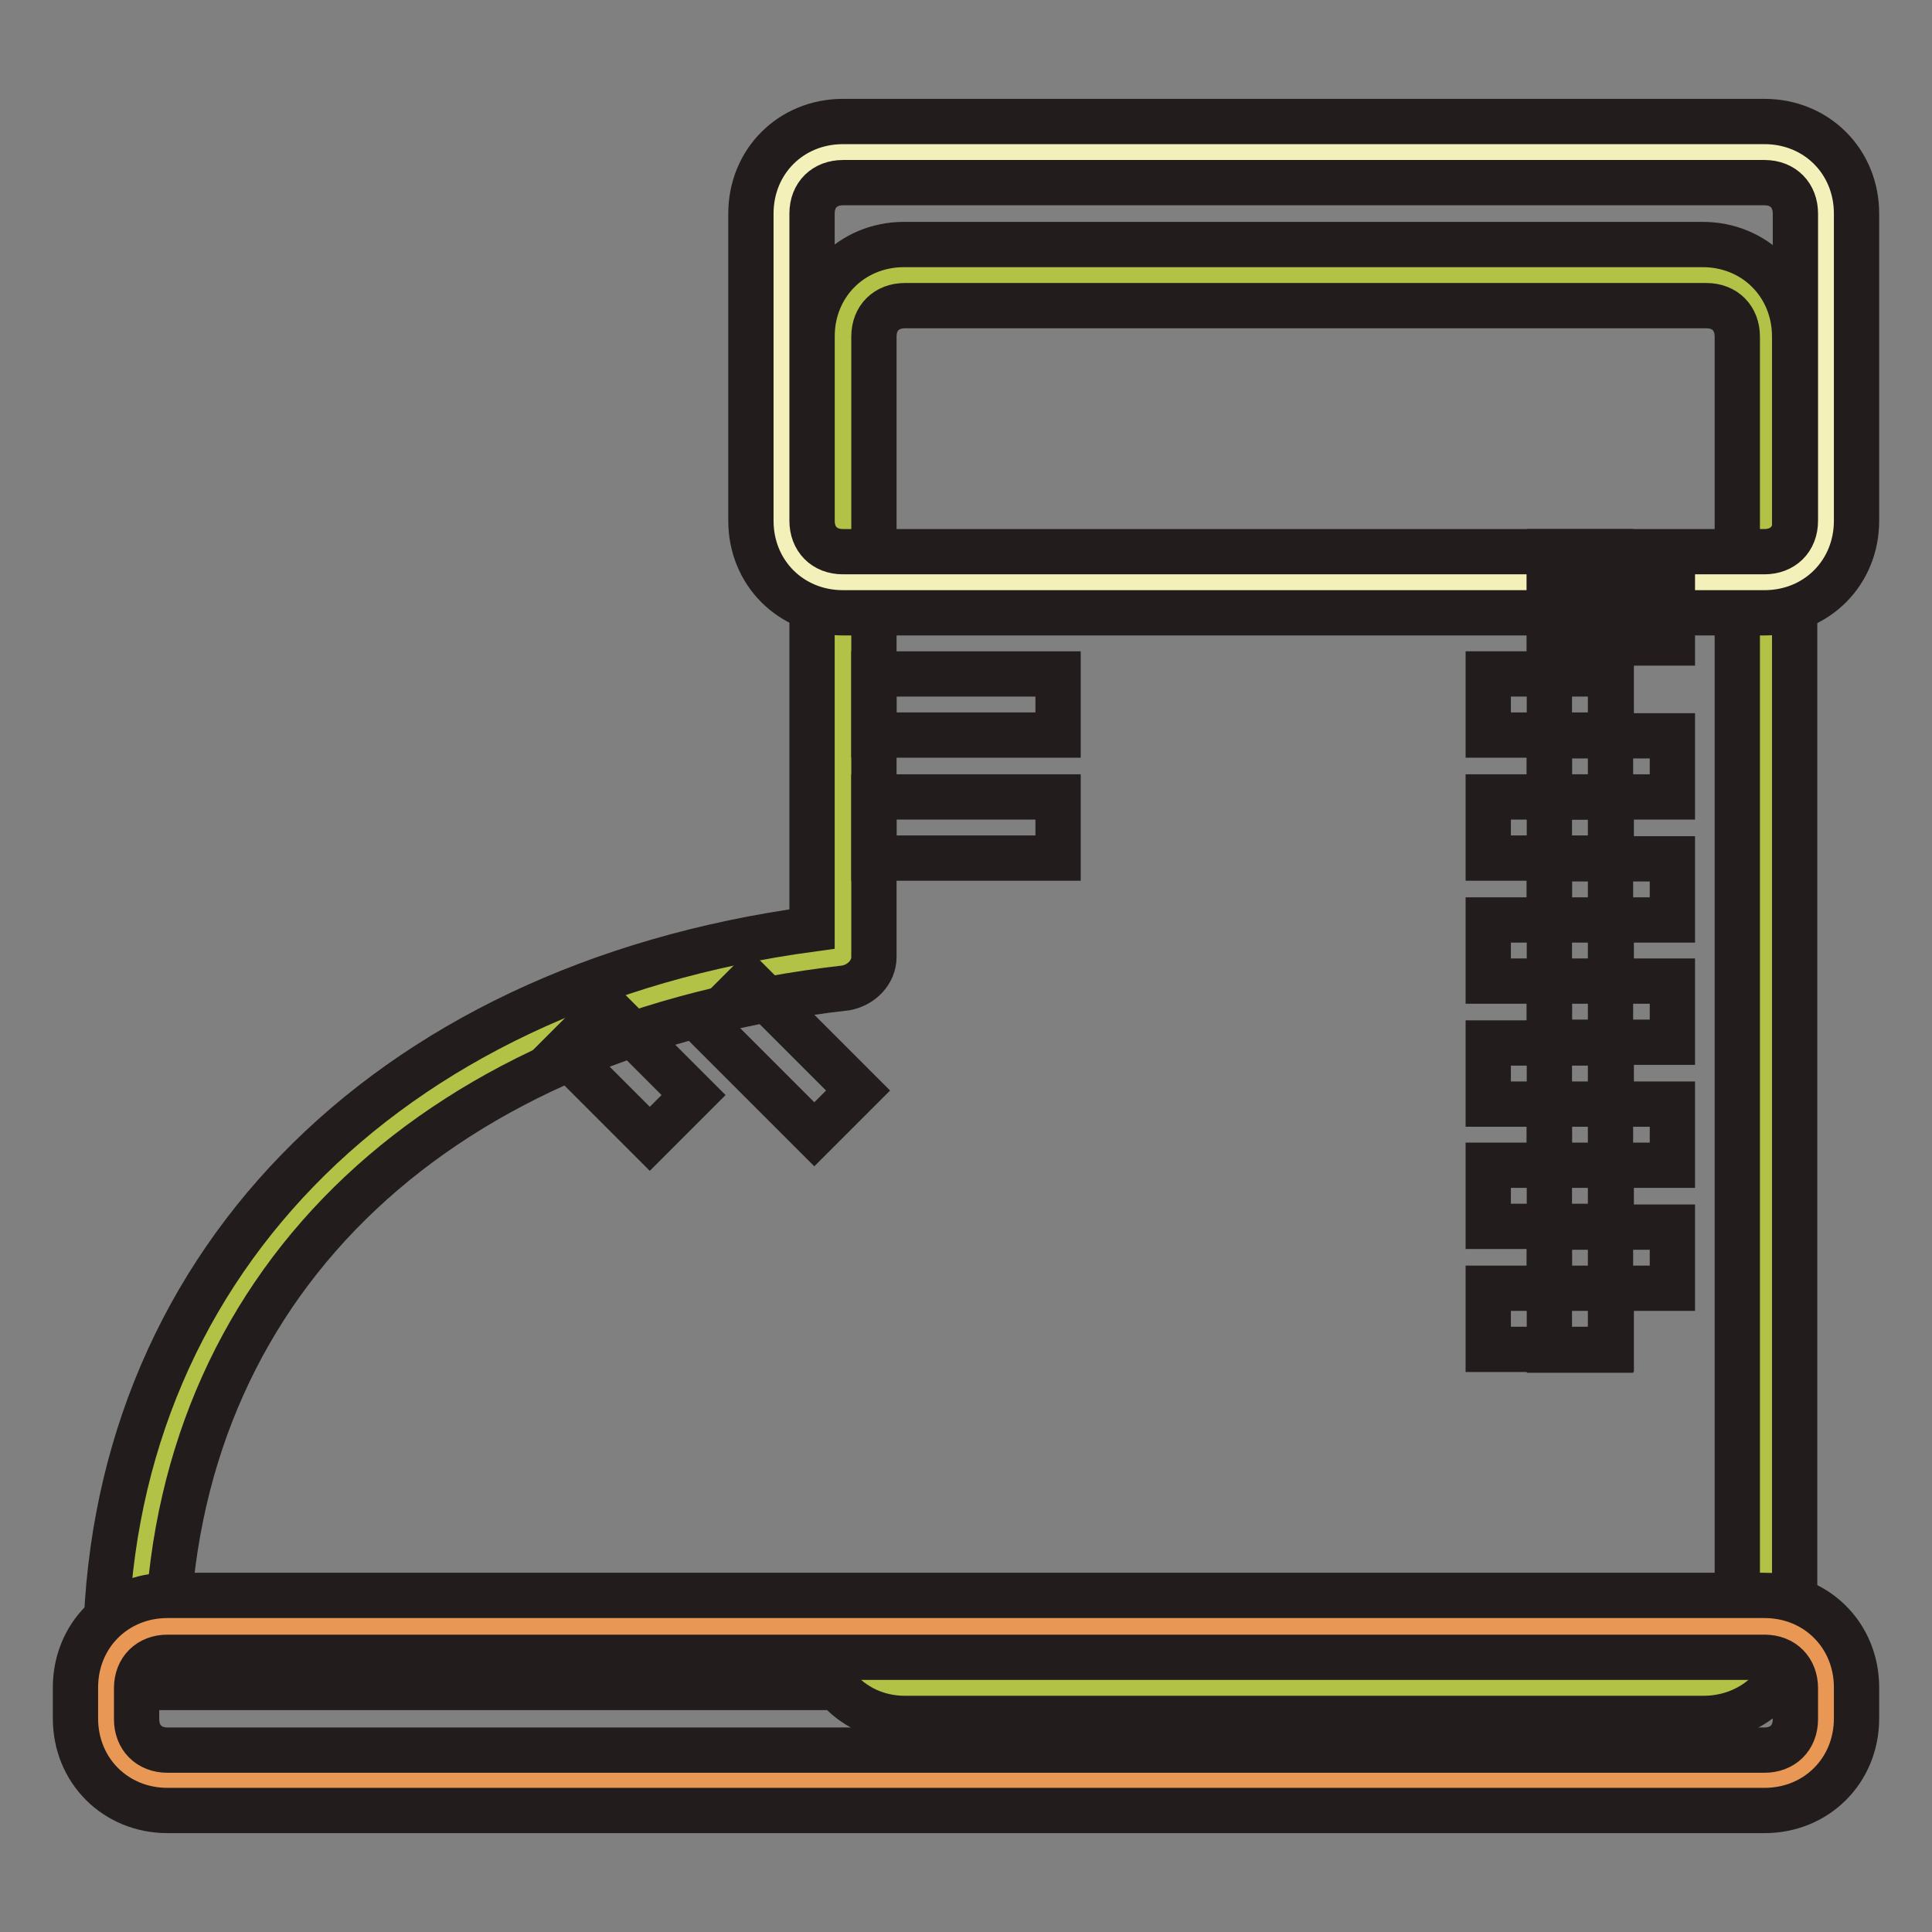
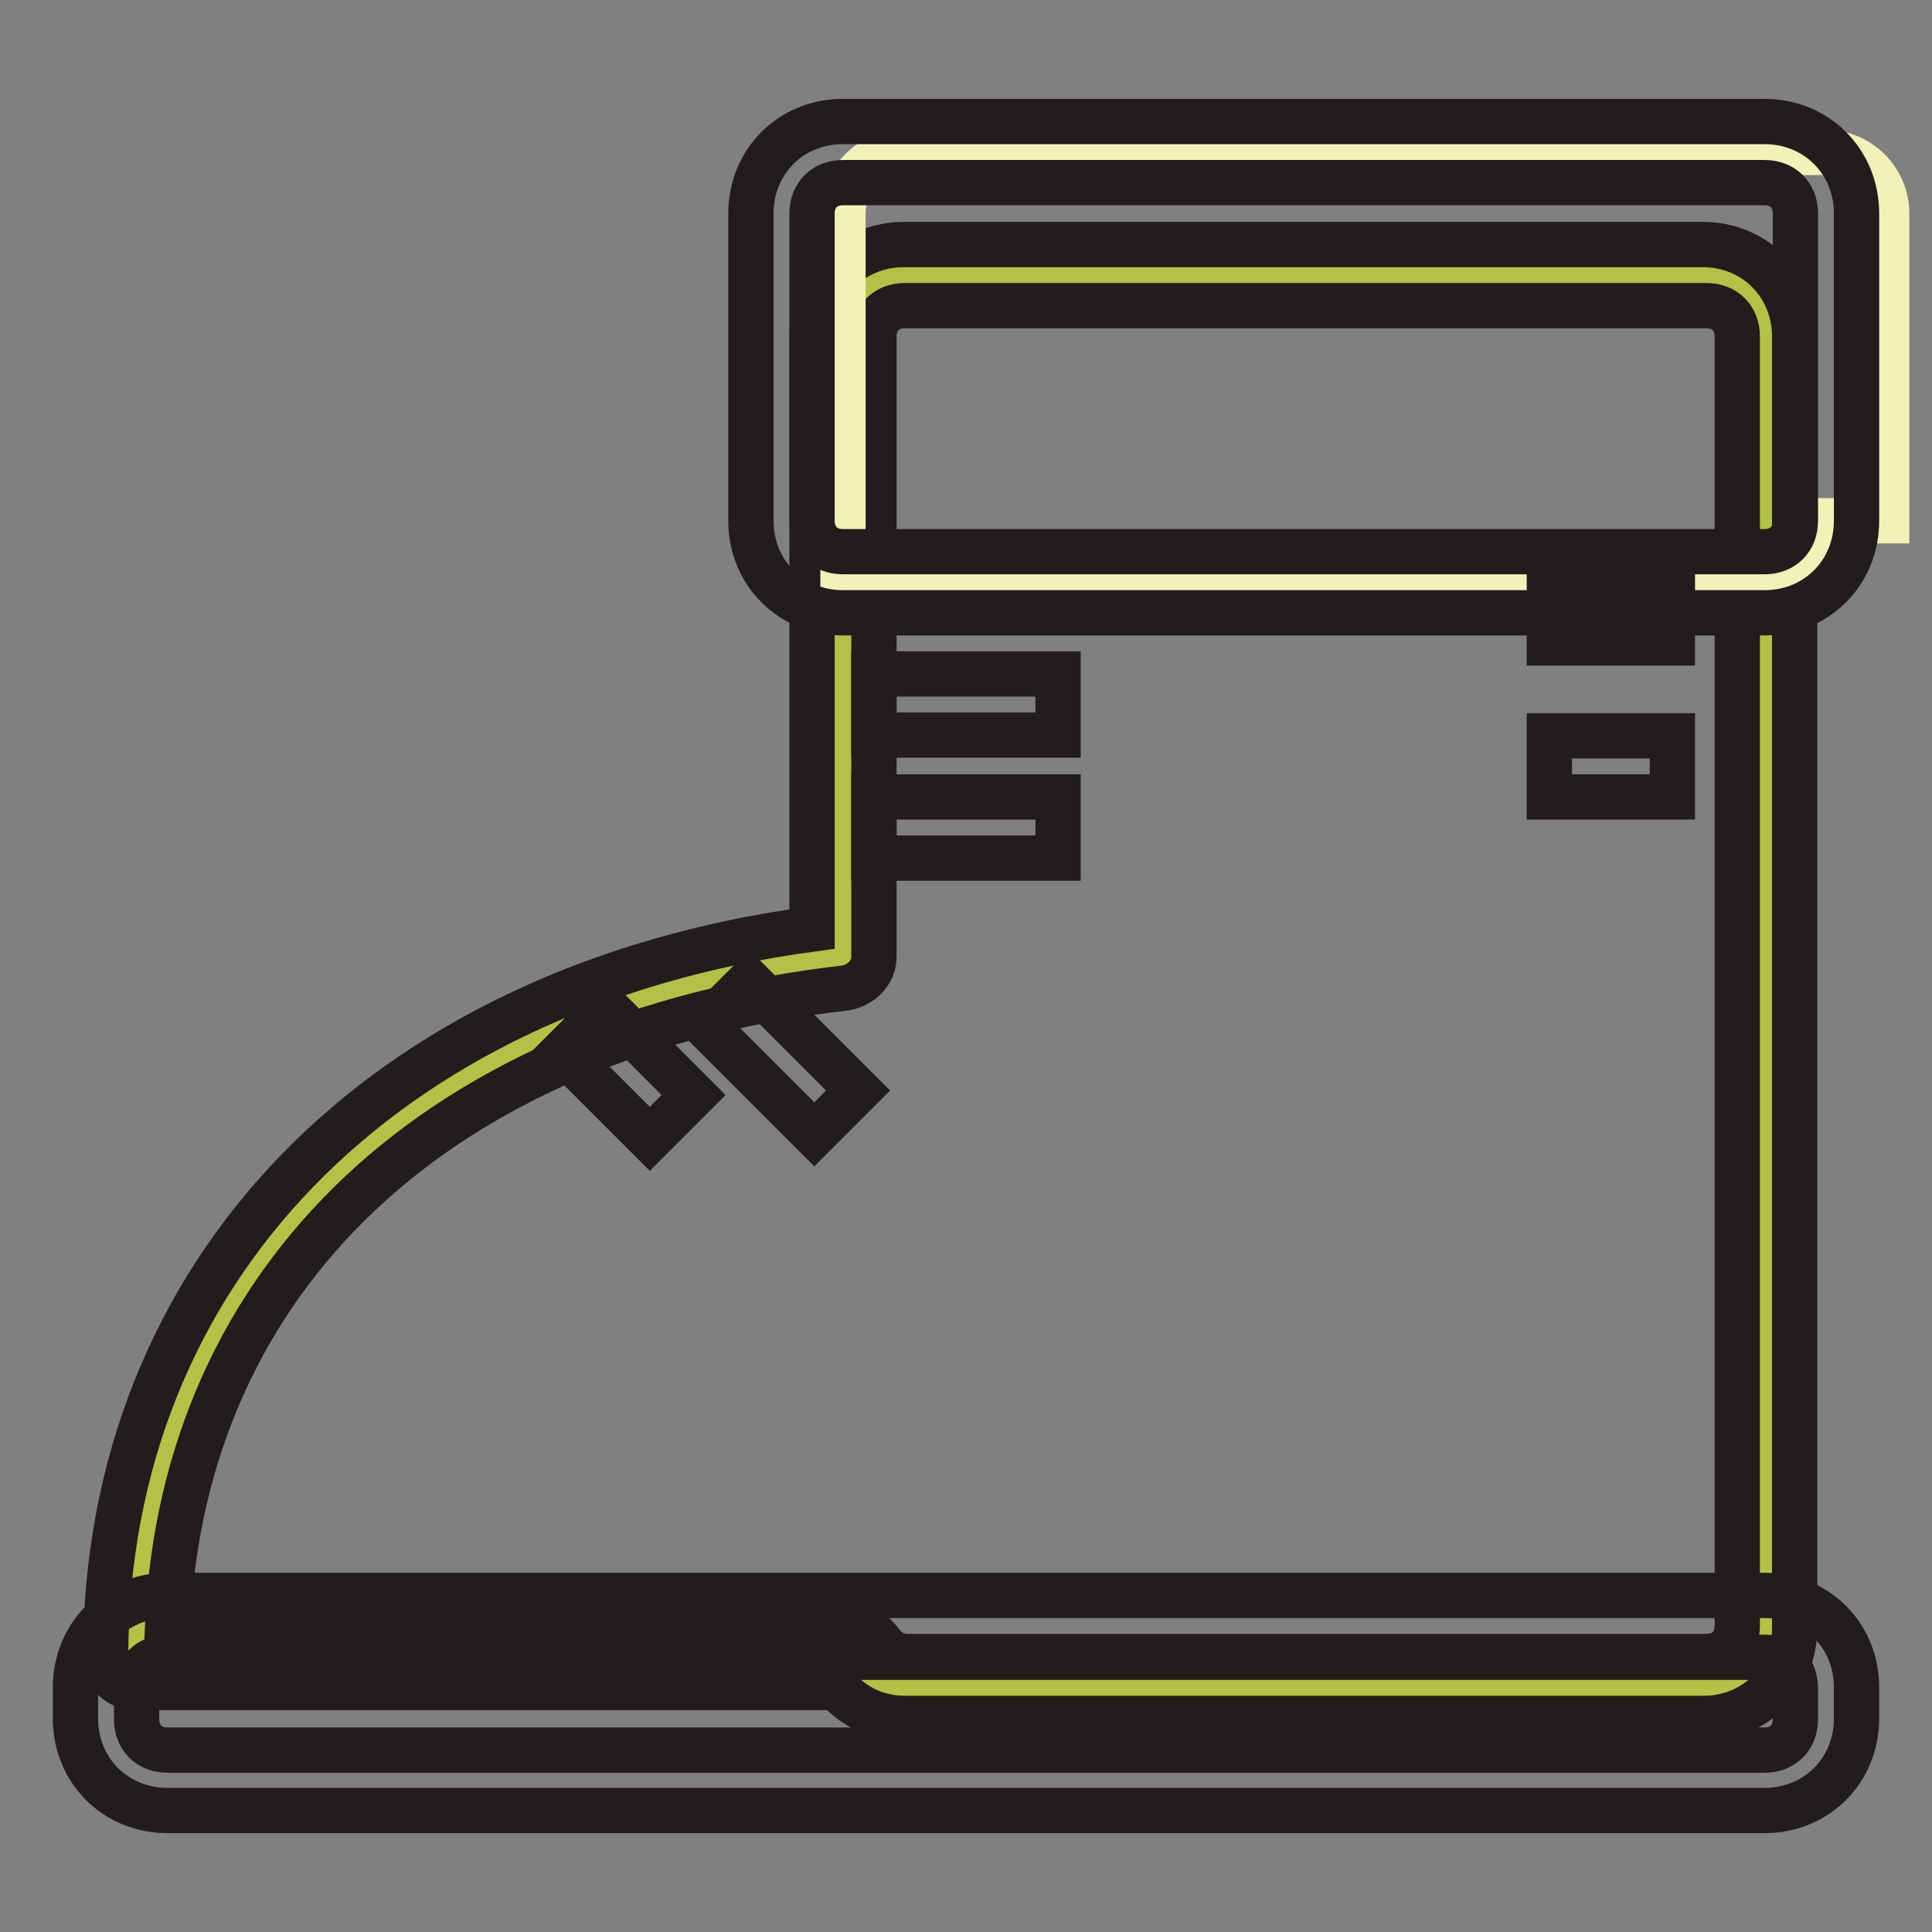
<svg xmlns="http://www.w3.org/2000/svg" version="1.1" x="0px" y="0px" viewBox="0 0 256 256" enable-background="new 0 0 256 256" xml:space="preserve">
  <rect x="0" y="0" width="256" height="256" fill="#808080" stroke="none" />
  <g>
    <path stroke-width="6" fill-opacity="0" stroke="#b2c247" d="M225.7,36.4H119.9c-4.5,0-8.1,3.7-8.1,8.1v82.2c-52.5,6.1-93.6,38.7-93.6,92.8h94.8 c1.2,2.4,4.1,4.1,6.9,4.1h105.8c4.5,0,8.1-3.7,8.1-8.1V44.6C233.8,40.1,230.1,36.4,225.7,36.4L225.7,36.4z" />
    <path stroke-width="6" fill-opacity="0" stroke="#221c1c" d="M225.7,227.7H119.9c-3.7,0-6.9-1.6-9-4.1H18.1c-2.4,0-4.1-1.6-4.1-4.1c0-50.9,36.6-88.7,93.6-96.4V44.6 c0-6.9,5.3-12.2,12.2-12.2h105.8c6.9,0,12.2,5.3,12.2,12.2v170.9C237.9,222.4,232.6,227.7,225.7,227.7L225.7,227.7z M22.2,215.5 h90.7c1.6,0,2.8,0.8,3.7,2s2,2,3.7,2h105.8c2.4,0,4.1-1.6,4.1-4.1V44.6c0-2.4-1.6-4.1-4.1-4.1H119.9c-2.4,0-4.1,1.6-4.1,4.1v82.2 c0,2-1.6,3.7-3.7,4.1C58.4,137,24.2,169.1,22.2,215.5z" />
-     <path stroke-width="6" fill-opacity="0" stroke="#e99755" d="M241.9,227.7c0,4.5-3.7,8.1-8.1,8.1H22.2c-4.5,0-8.1-3.7-8.1-8.1v-4.1c0-4.5,3.7-8.1,8.1-8.1h211.6 c4.5,0,8.1,3.7,8.1,8.1V227.7L241.9,227.7z" />
    <path stroke-width="6" fill-opacity="0" stroke="#221c1c" d="M233.8,239.9H22.2c-6.9,0-12.2-5.3-12.2-12.2v-4.1c0-6.9,5.3-12.2,12.2-12.2h211.6 c6.9,0,12.2,5.3,12.2,12.2v4.1C246,234.6,240.7,239.9,233.8,239.9L233.8,239.9z M22.2,219.6c-2.4,0-4.1,1.6-4.1,4.1v4.1 c0,2.4,1.6,4.1,4.1,4.1h211.6c2.4,0,4.1-1.6,4.1-4.1v-4.1c0-2.4-1.6-4.1-4.1-4.1H22.2z" />
-     <path stroke-width="6" fill-opacity="0" stroke="#f3f0ba" d="M241.9,69c0,4.5-3.7,8.1-8.1,8.1H111.7c-4.5,0-8.1-3.7-8.1-8.1V28.3c0-4.5,3.7-8.1,8.1-8.1h122.1 c4.5,0,8.1,3.7,8.1,8.1V69L241.9,69z" />
+     <path stroke-width="6" fill-opacity="0" stroke="#f3f0ba" d="M241.9,69c0,4.5-3.7,8.1-8.1,8.1H111.7V28.3c0-4.5,3.7-8.1,8.1-8.1h122.1 c4.5,0,8.1,3.7,8.1,8.1V69L241.9,69z" />
    <path stroke-width="6" fill-opacity="0" stroke="#221c1c" d="M233.8,81.2H111.7c-6.9,0-12.2-5.3-12.2-12.2V28.3c0-6.9,5.3-12.2,12.2-12.2h122.1 c6.9,0,12.2,5.3,12.2,12.2V69C246,75.9,240.7,81.2,233.8,81.2z M111.7,24.2c-2.4,0-4.1,1.6-4.1,4.1V69c0,2.4,1.6,4.1,4.1,4.1h122.1 c2.4,0,4.1-1.6,4.1-4.1V28.3c0-2.4-1.6-4.1-4.1-4.1H111.7z M115.8,89.3h24.4v8.1h-24.4V89.3z M115.8,105.6h24.4v8.1h-24.4V105.6z  M74.6,139.4l5.8-5.8l11.5,11.5l-5.8,5.8L74.6,139.4z M93.5,135.9l5.8-5.8l14.4,14.4l-5.8,5.8L93.5,135.9z" />
-     <path stroke-width="6" fill-opacity="0" stroke="#221c1c" d="M205.3,73.1h8.1v105.8h-8.1V73.1z" />
-     <path stroke-width="6" fill-opacity="0" stroke="#221c1c" d="M197.2,170.7h16.3v8.1h-16.3V170.7z M205.3,162.6h16.3v8.1h-16.3V162.6z M197.2,154.4h16.3v8.1h-16.3V154.4 z M205.3,146.3h16.3v8.1h-16.3V146.3z M197.2,138.2h16.3v8.1h-16.3V138.2z M205.3,130h16.3v8.1h-16.3V130z M197.2,121.9h16.3v8.1 h-16.3V121.9z M205.3,113.8h16.3v8.1h-16.3V113.8z M197.2,105.6h16.3v8.1h-16.3V105.6z" />
    <path stroke-width="6" fill-opacity="0" stroke="#221c1c" d="M205.3,97.5h16.3v8.1h-16.3V97.5z" />
-     <path stroke-width="6" fill-opacity="0" stroke="#221c1c" d="M197.2,89.3h16.3v8.1h-16.3V89.3z" />
    <path stroke-width="6" fill-opacity="0" stroke="#221c1c" d="M205.3,77.1h16.3v8.1h-16.3V77.1z" />
  </g>
</svg>